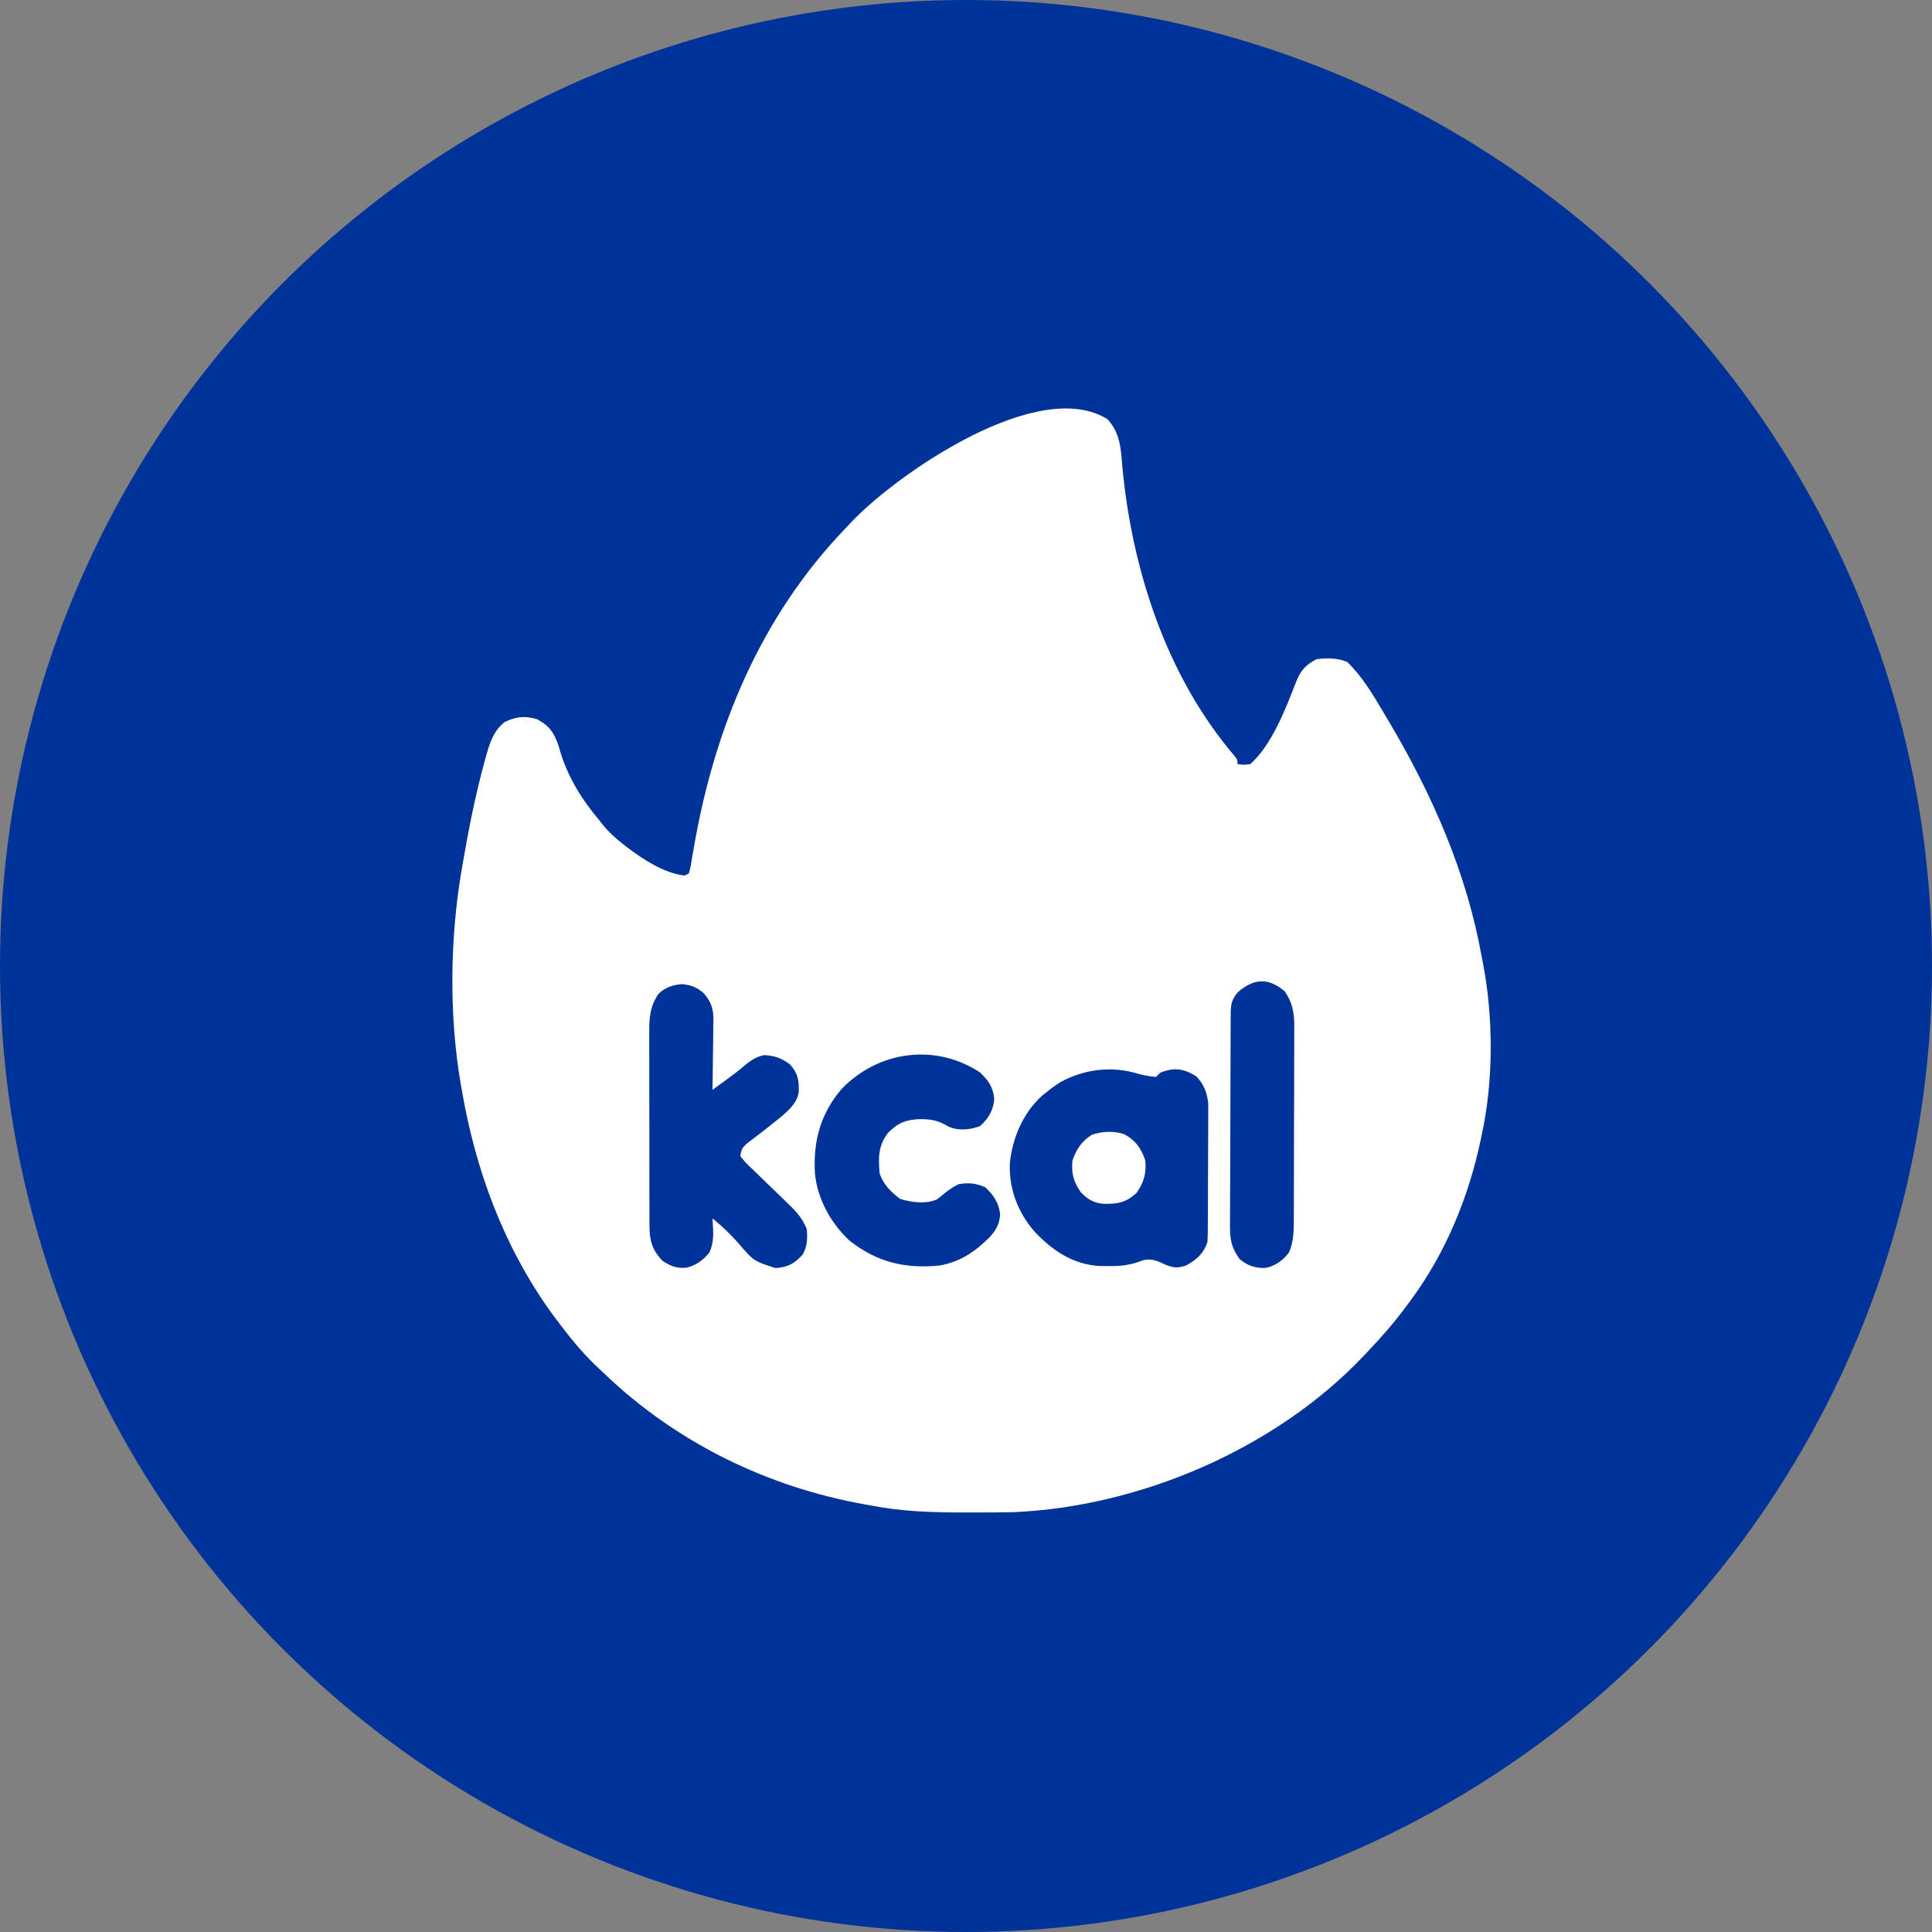
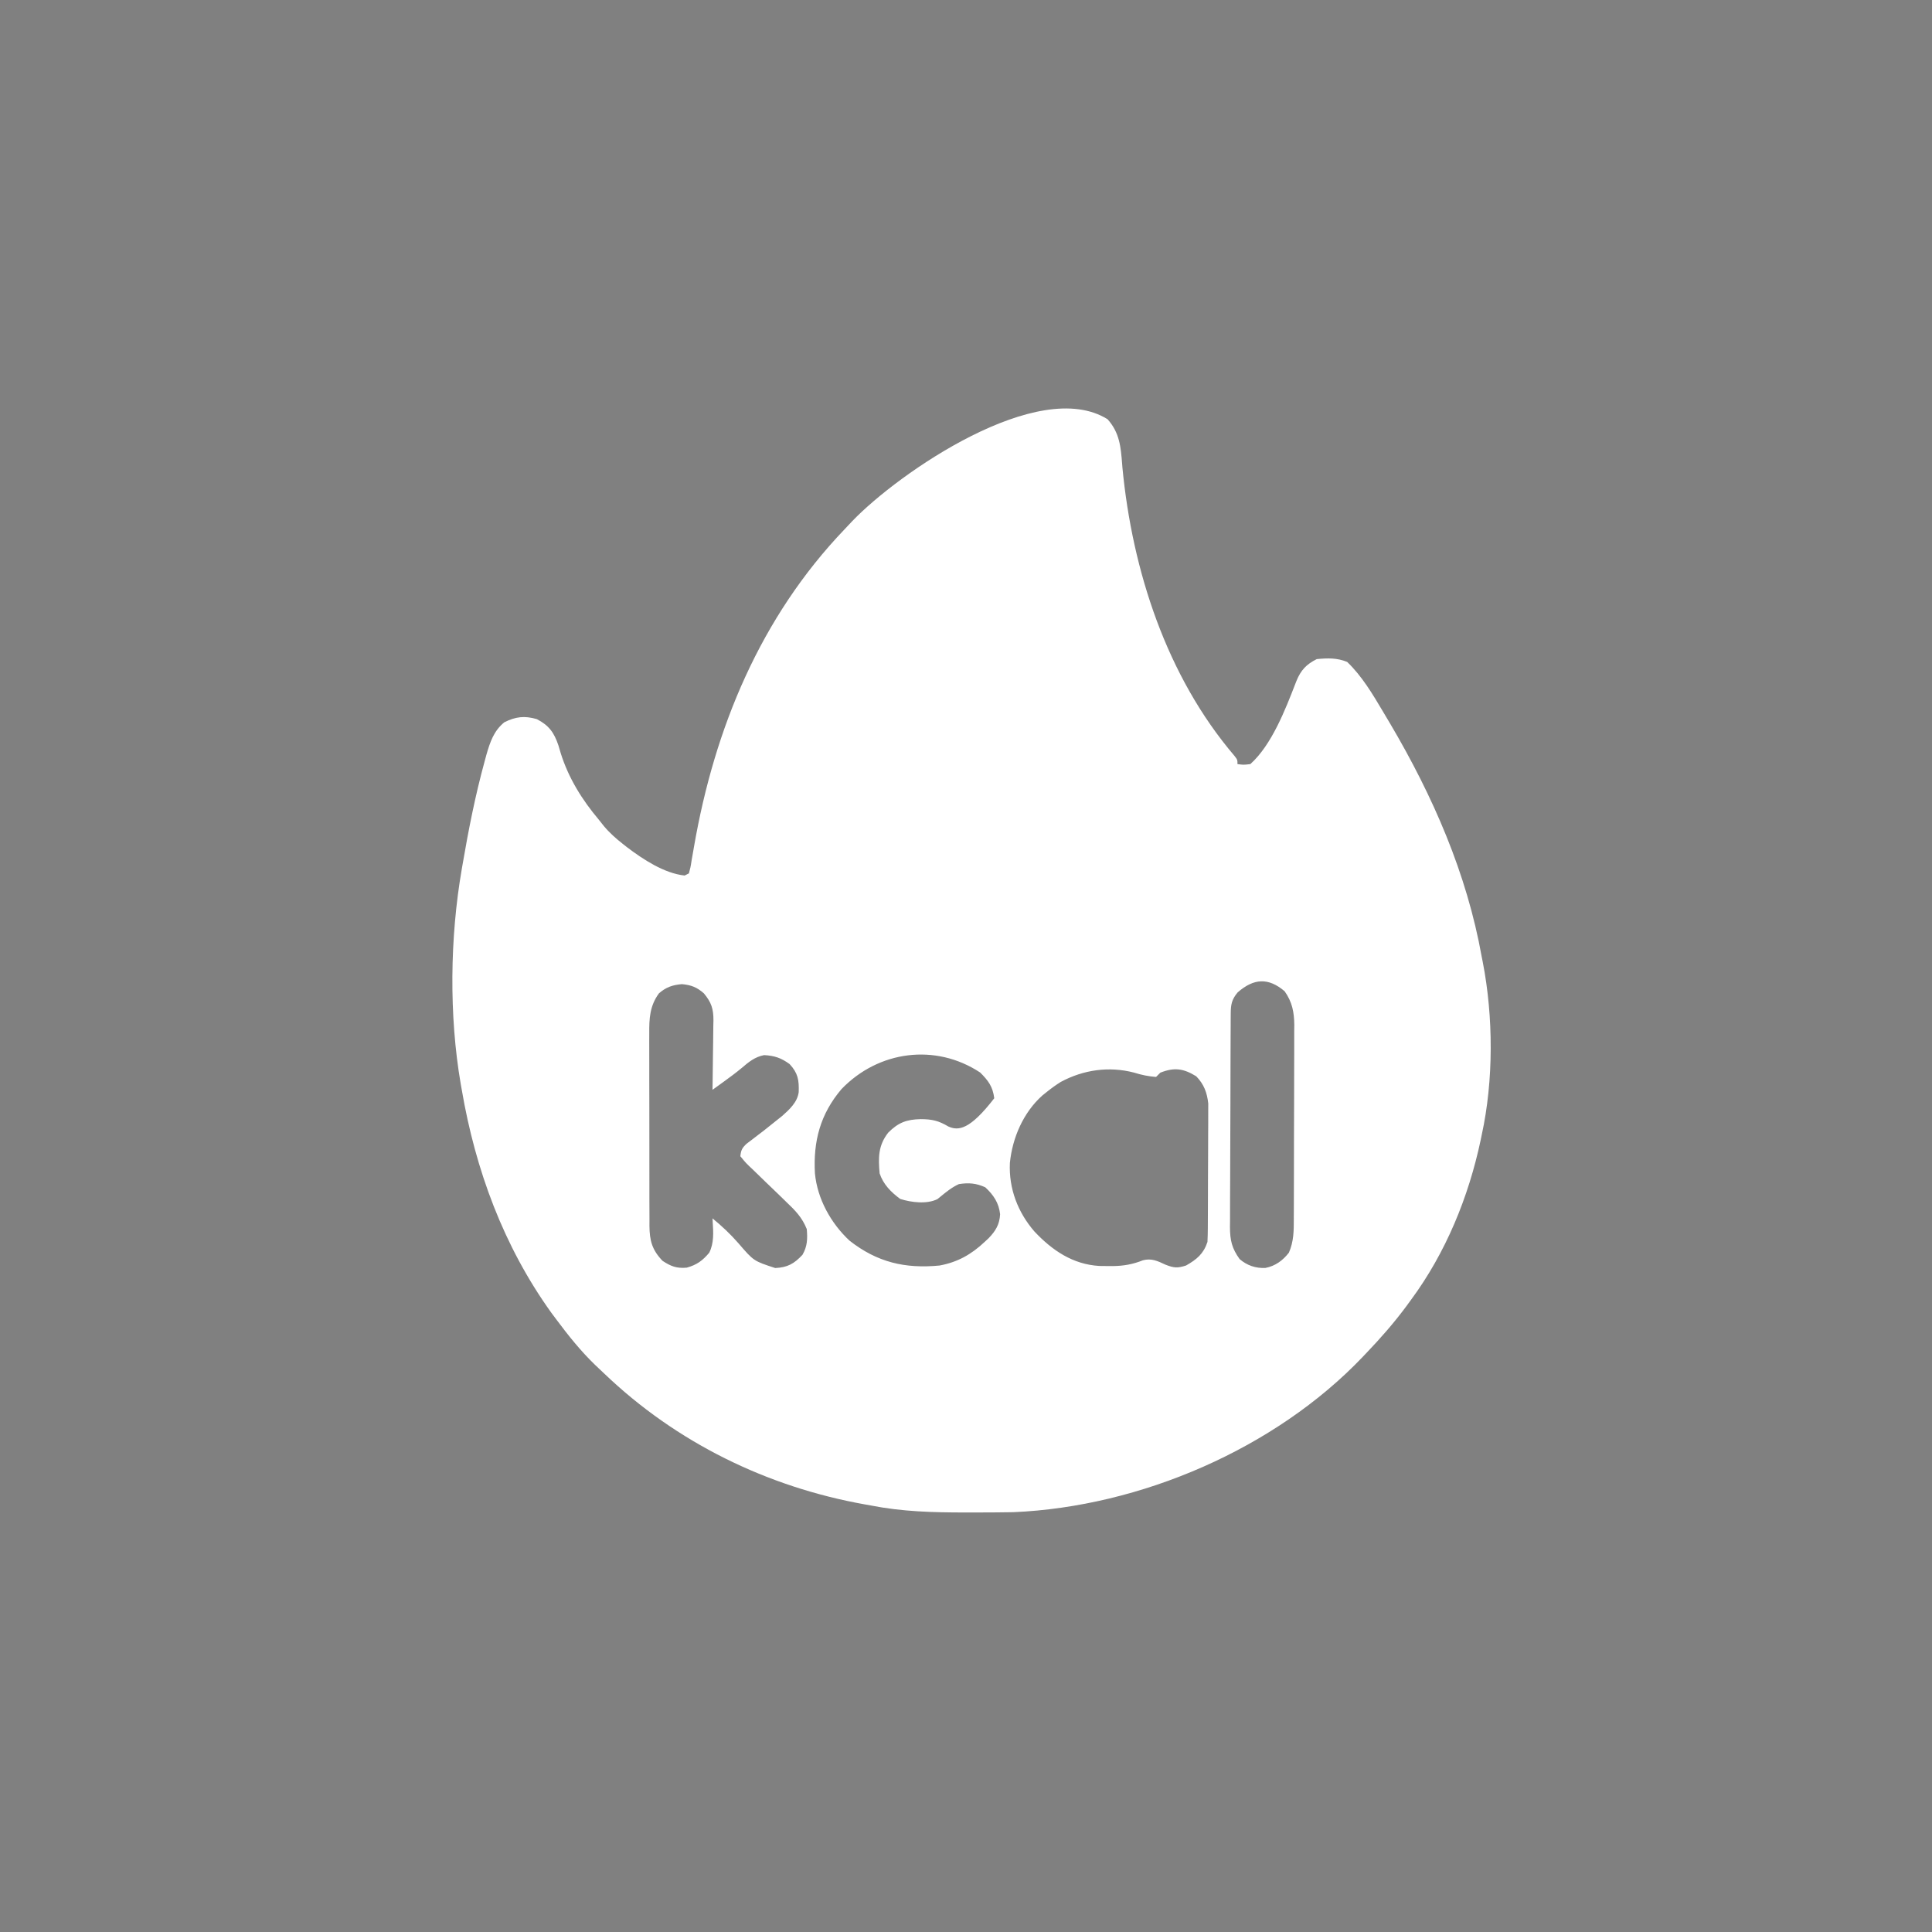
<svg xmlns="http://www.w3.org/2000/svg" width="175" height="175" viewBox="0 0 175 175" fill="none">
  <rect x="0" y="0" width="175" height="175" fill="#808080" stroke="none" />
-   <circle cx="87.5" cy="87.5" r="87.5" fill="#003399" />
-   <path d="M103.743 105.12C103.384 104.043 102.842 103.264 101.816 102.729C100.862 102.414 99.833 102.476 98.891 102.79C97.964 103.385 97.499 104.096 97.144 105.12C97.027 106.277 97.235 107.003 97.872 107.958C98.498 108.619 99.037 108.964 99.959 109.043C101.232 109.06 102.013 108.938 102.967 108.031C103.609 107.079 103.857 106.282 103.743 105.12Z" fill="white" />
-   <path fill-rule="evenodd" clip-rule="evenodd" d="M101.644 42.038C101.522 40.491 101.421 39.204 100.323 37.975C94.064 34.075 81.378 42.846 77.204 47.197C76.97 47.447 76.736 47.697 76.499 47.945C68.89 55.897 64.722 65.949 62.862 76.697L62.79 77.112L62.653 77.89C62.596 78.258 62.57 78.424 62.534 78.589C62.504 78.726 62.468 78.862 62.401 79.111L62.013 79.305C60.175 79.112 58.242 77.839 56.797 76.743L56.445 76.466C55.804 75.963 55.222 75.451 54.698 74.824L54.249 74.258C52.72 72.444 51.507 70.496 50.792 68.23L50.582 67.519C50.188 66.352 49.726 65.709 48.621 65.136C47.512 64.816 46.698 64.911 45.675 65.428C44.724 66.209 44.394 67.209 44.062 68.355L43.902 68.945C43.053 72.035 42.435 75.173 41.895 78.33L41.827 78.723C40.753 84.93 40.665 91.962 41.731 98.177L41.827 98.715C43.067 105.969 45.616 112.885 49.926 118.891L50.368 119.483C51.47 120.964 52.597 122.374 53.929 123.658C54.197 123.909 54.465 124.161 54.73 124.415C61.255 130.662 69.489 134.697 78.383 136.277L78.9 136.369C81.726 136.926 84.503 136.997 87.377 137L87.986 137C88.574 136.999 89.162 136.998 89.751 136.995L90.306 136.991C90.806 136.988 91.306 136.983 91.806 136.972C103.288 136.478 115.503 131.229 123.439 122.901L123.735 122.588C125.029 121.24 126.245 119.853 127.36 118.353L127.811 117.736C130.959 113.477 133.026 108.424 134.119 103.262L134.216 102.79C135.293 97.872 135.273 92.098 134.311 87.16L134.216 86.681C132.867 79.127 129.795 72.112 125.91 65.53L125.531 64.894C125.45 64.757 125.369 64.621 125.288 64.484C124.343 62.889 123.364 61.236 122.025 59.956C121.117 59.582 120.241 59.605 119.271 59.702C118.333 60.17 117.83 60.701 117.433 61.677C117.407 61.743 117.381 61.81 117.355 61.877C116.42 64.292 115.184 67.484 113.254 69.212C112.932 69.25 112.779 69.268 112.626 69.266C112.488 69.264 112.351 69.246 112.09 69.212C112.09 69.026 112.09 68.929 112.061 68.842C112.031 68.746 111.966 68.661 111.832 68.484C105.671 61.272 102.559 51.675 101.669 42.354C101.66 42.248 101.652 42.142 101.644 42.038ZM111.479 91.837C111.483 91.009 111.559 90.536 112.114 89.883C113.571 88.616 114.88 88.531 116.36 89.786C117.047 90.758 117.226 91.676 117.237 92.849L117.23 93.421C117.233 94.064 117.234 94.707 117.23 95.35C117.227 95.809 117.225 96.268 117.225 96.727C117.225 97.687 117.224 98.646 117.22 99.606C117.213 100.851 117.208 102.097 117.208 103.342C117.208 104.316 117.208 105.289 117.205 106.263L117.201 107.656C117.201 108.323 117.2 108.99 117.196 109.657L117.192 110.269C117.192 110.305 117.193 110.34 117.193 110.376C117.194 111.468 117.195 112.438 116.748 113.466C116.196 114.177 115.516 114.675 114.625 114.849C113.737 114.893 112.958 114.626 112.284 114.048C111.578 113.064 111.417 112.35 111.409 111.147L111.416 110.549C111.415 109.878 111.415 109.208 111.419 108.538C111.423 108.059 111.425 107.58 111.426 107.101C111.427 105.844 111.431 104.588 111.438 103.331C111.445 102.16 111.449 100.989 111.451 99.819C111.452 98.691 111.455 97.563 111.459 96.435L111.461 95.715C111.463 95.019 111.465 94.323 111.469 93.627L111.473 92.991L111.475 92.388L111.479 91.837ZM58.81 93.615C58.797 92.252 58.855 91.115 59.684 89.98C60.321 89.42 60.921 89.214 61.771 89.143C62.62 89.225 63.125 89.422 63.76 89.98C64.447 90.81 64.625 91.389 64.624 92.431L64.612 92.914C64.609 93.432 64.605 93.949 64.595 94.467C64.588 94.826 64.583 95.185 64.579 95.544C64.572 96.376 64.563 97.207 64.549 98.038L64.537 98.715L64.972 98.402L65.547 97.986C66.101 97.586 66.644 97.185 67.17 96.749C67.811 96.202 68.366 95.736 69.207 95.573C70.15 95.618 70.764 95.83 71.524 96.385C72.287 97.206 72.381 97.843 72.347 98.918C72.235 99.83 71.514 100.492 70.855 101.078L70.335 101.492C69.957 101.798 69.576 102.101 69.195 102.402L68.631 102.833L68.103 103.239L67.622 103.601C67.211 103.996 67.122 104.172 67.06 104.731C67.349 105.083 67.459 105.217 67.578 105.343C67.651 105.421 67.728 105.497 67.851 105.618L68.209 105.955C68.583 106.321 68.958 106.686 69.335 107.048C69.725 107.421 70.114 107.795 70.502 108.17L71.242 108.891C72.039 109.646 72.663 110.288 73.077 111.331C73.153 112.206 73.133 112.893 72.688 113.66C71.934 114.469 71.334 114.806 70.22 114.858C69.258 114.544 68.77 114.385 68.357 114.112C67.931 113.83 67.586 113.427 66.883 112.609C66.16 111.783 65.388 111.053 64.537 110.36C64.542 110.46 64.549 110.56 64.555 110.66C64.617 111.615 64.681 112.593 64.245 113.466C63.645 114.186 63.112 114.573 62.207 114.824C61.302 114.907 60.769 114.706 60.012 114.206C59.06 113.21 58.841 112.376 58.827 111.037L58.829 110.463C58.825 109.821 58.822 109.179 58.822 108.537C58.823 108.078 58.823 107.618 58.822 107.159C58.82 106.199 58.818 105.24 58.82 104.281C58.822 103.034 58.823 101.788 58.817 100.542C58.813 99.569 58.81 98.597 58.811 97.624C58.811 97.159 58.811 96.694 58.811 96.229C58.808 95.563 58.805 94.896 58.807 94.23L58.81 93.615ZM73.816 106.282C73.653 103.381 74.299 100.914 76.219 98.654C79.564 95.168 84.738 94.479 88.786 97.15C89.525 97.888 89.926 98.424 90.06 99.479C90.001 100.535 89.558 101.287 88.774 102.002C87.851 102.343 86.809 102.453 85.893 102.033C85.026 101.517 84.425 101.375 83.4 101.371C82.11 101.4 81.37 101.678 80.452 102.596C79.547 103.764 79.547 104.836 79.676 106.284C80.008 107.282 80.706 107.983 81.544 108.601C82.542 108.915 83.95 109.096 84.916 108.613C85 108.545 85.083 108.477 85.166 108.409C85.701 107.97 86.219 107.545 86.857 107.255C87.753 107.117 88.418 107.17 89.247 107.546C89.993 108.24 90.474 108.951 90.59 109.982C90.541 110.915 90.185 111.496 89.546 112.16L89.186 112.495C87.978 113.628 86.749 114.324 85.111 114.63C81.987 114.933 79.456 114.345 76.945 112.374C75.258 110.8 74.035 108.593 73.816 106.282ZM104.714 97.55L105.102 97.162C106.373 96.663 107.196 96.779 108.353 97.489C109.055 98.211 109.338 98.975 109.444 99.957L109.441 100.653C109.443 101.058 109.443 101.462 109.44 101.867C109.437 102.155 109.436 102.443 109.435 102.731C109.435 103.335 109.434 103.938 109.43 104.541C109.425 105.323 109.42 106.105 109.419 106.887C109.418 107.499 109.417 108.111 109.415 108.723L109.412 109.599C109.411 110.018 109.409 110.437 109.406 110.855L109.404 111.239C109.401 111.658 109.393 112.077 109.372 112.495C109.014 113.57 108.411 114.073 107.431 114.63C106.653 114.879 106.346 114.855 105.575 114.557L105.559 114.549C104.861 114.22 104.297 113.953 103.527 114.156C102.607 114.524 101.773 114.67 100.79 114.681L100.371 114.679C100.107 114.677 99.842 114.675 99.578 114.67C97.176 114.532 95.302 113.254 93.699 111.549C92.197 109.815 91.367 107.665 91.475 105.338C91.701 103.062 92.689 100.777 94.41 99.233L94.815 98.909C95.227 98.578 95.637 98.28 96.085 98C98.138 96.897 100.451 96.564 102.723 97.157C103.392 97.367 104.015 97.495 104.714 97.55Z" fill="white" />
+   <path fill-rule="evenodd" clip-rule="evenodd" d="M101.644 42.038C101.522 40.491 101.421 39.204 100.323 37.975C94.064 34.075 81.378 42.846 77.204 47.197C76.97 47.447 76.736 47.697 76.499 47.945C68.89 55.897 64.722 65.949 62.862 76.697L62.79 77.112L62.653 77.89C62.596 78.258 62.57 78.424 62.534 78.589C62.504 78.726 62.468 78.862 62.401 79.111L62.013 79.305C60.175 79.112 58.242 77.839 56.797 76.743L56.445 76.466C55.804 75.963 55.222 75.451 54.698 74.824L54.249 74.258C52.72 72.444 51.507 70.496 50.792 68.23L50.582 67.519C50.188 66.352 49.726 65.709 48.621 65.136C47.512 64.816 46.698 64.911 45.675 65.428C44.724 66.209 44.394 67.209 44.062 68.355L43.902 68.945C43.053 72.035 42.435 75.173 41.895 78.33L41.827 78.723C40.753 84.93 40.665 91.962 41.731 98.177L41.827 98.715C43.067 105.969 45.616 112.885 49.926 118.891L50.368 119.483C51.47 120.964 52.597 122.374 53.929 123.658C54.197 123.909 54.465 124.161 54.73 124.415C61.255 130.662 69.489 134.697 78.383 136.277L78.9 136.369C81.726 136.926 84.503 136.997 87.377 137L87.986 137C88.574 136.999 89.162 136.998 89.751 136.995L90.306 136.991C90.806 136.988 91.306 136.983 91.806 136.972C103.288 136.478 115.503 131.229 123.439 122.901L123.735 122.588C125.029 121.24 126.245 119.853 127.36 118.353L127.811 117.736C130.959 113.477 133.026 108.424 134.119 103.262L134.216 102.79C135.293 97.872 135.273 92.098 134.311 87.16L134.216 86.681C132.867 79.127 129.795 72.112 125.91 65.53L125.531 64.894C125.45 64.757 125.369 64.621 125.288 64.484C124.343 62.889 123.364 61.236 122.025 59.956C121.117 59.582 120.241 59.605 119.271 59.702C118.333 60.17 117.83 60.701 117.433 61.677C117.407 61.743 117.381 61.81 117.355 61.877C116.42 64.292 115.184 67.484 113.254 69.212C112.932 69.25 112.779 69.268 112.626 69.266C112.488 69.264 112.351 69.246 112.09 69.212C112.09 69.026 112.09 68.929 112.061 68.842C112.031 68.746 111.966 68.661 111.832 68.484C105.671 61.272 102.559 51.675 101.669 42.354C101.66 42.248 101.652 42.142 101.644 42.038ZM111.479 91.837C111.483 91.009 111.559 90.536 112.114 89.883C113.571 88.616 114.88 88.531 116.36 89.786C117.047 90.758 117.226 91.676 117.237 92.849L117.23 93.421C117.233 94.064 117.234 94.707 117.23 95.35C117.227 95.809 117.225 96.268 117.225 96.727C117.225 97.687 117.224 98.646 117.22 99.606C117.213 100.851 117.208 102.097 117.208 103.342C117.208 104.316 117.208 105.289 117.205 106.263L117.201 107.656C117.201 108.323 117.2 108.99 117.196 109.657L117.192 110.269C117.192 110.305 117.193 110.34 117.193 110.376C117.194 111.468 117.195 112.438 116.748 113.466C116.196 114.177 115.516 114.675 114.625 114.849C113.737 114.893 112.958 114.626 112.284 114.048C111.578 113.064 111.417 112.35 111.409 111.147L111.416 110.549C111.415 109.878 111.415 109.208 111.419 108.538C111.423 108.059 111.425 107.58 111.426 107.101C111.427 105.844 111.431 104.588 111.438 103.331C111.445 102.16 111.449 100.989 111.451 99.819C111.452 98.691 111.455 97.563 111.459 96.435L111.461 95.715C111.463 95.019 111.465 94.323 111.469 93.627L111.473 92.991L111.475 92.388L111.479 91.837ZM58.81 93.615C58.797 92.252 58.855 91.115 59.684 89.98C60.321 89.42 60.921 89.214 61.771 89.143C62.62 89.225 63.125 89.422 63.76 89.98C64.447 90.81 64.625 91.389 64.624 92.431L64.612 92.914C64.609 93.432 64.605 93.949 64.595 94.467C64.588 94.826 64.583 95.185 64.579 95.544C64.572 96.376 64.563 97.207 64.549 98.038L64.537 98.715L64.972 98.402L65.547 97.986C66.101 97.586 66.644 97.185 67.17 96.749C67.811 96.202 68.366 95.736 69.207 95.573C70.15 95.618 70.764 95.83 71.524 96.385C72.287 97.206 72.381 97.843 72.347 98.918C72.235 99.83 71.514 100.492 70.855 101.078L70.335 101.492C69.957 101.798 69.576 102.101 69.195 102.402L68.631 102.833L68.103 103.239L67.622 103.601C67.211 103.996 67.122 104.172 67.06 104.731C67.349 105.083 67.459 105.217 67.578 105.343C67.651 105.421 67.728 105.497 67.851 105.618L68.209 105.955C68.583 106.321 68.958 106.686 69.335 107.048C69.725 107.421 70.114 107.795 70.502 108.17L71.242 108.891C72.039 109.646 72.663 110.288 73.077 111.331C73.153 112.206 73.133 112.893 72.688 113.66C71.934 114.469 71.334 114.806 70.22 114.858C69.258 114.544 68.77 114.385 68.357 114.112C67.931 113.83 67.586 113.427 66.883 112.609C66.16 111.783 65.388 111.053 64.537 110.36C64.542 110.46 64.549 110.56 64.555 110.66C64.617 111.615 64.681 112.593 64.245 113.466C63.645 114.186 63.112 114.573 62.207 114.824C61.302 114.907 60.769 114.706 60.012 114.206C59.06 113.21 58.841 112.376 58.827 111.037L58.829 110.463C58.825 109.821 58.822 109.179 58.822 108.537C58.823 108.078 58.823 107.618 58.822 107.159C58.82 106.199 58.818 105.24 58.82 104.281C58.822 103.034 58.823 101.788 58.817 100.542C58.813 99.569 58.81 98.597 58.811 97.624C58.811 97.159 58.811 96.694 58.811 96.229C58.808 95.563 58.805 94.896 58.807 94.23L58.81 93.615ZM73.816 106.282C73.653 103.381 74.299 100.914 76.219 98.654C79.564 95.168 84.738 94.479 88.786 97.15C89.525 97.888 89.926 98.424 90.06 99.479C87.851 102.343 86.809 102.453 85.893 102.033C85.026 101.517 84.425 101.375 83.4 101.371C82.11 101.4 81.37 101.678 80.452 102.596C79.547 103.764 79.547 104.836 79.676 106.284C80.008 107.282 80.706 107.983 81.544 108.601C82.542 108.915 83.95 109.096 84.916 108.613C85 108.545 85.083 108.477 85.166 108.409C85.701 107.97 86.219 107.545 86.857 107.255C87.753 107.117 88.418 107.17 89.247 107.546C89.993 108.24 90.474 108.951 90.59 109.982C90.541 110.915 90.185 111.496 89.546 112.16L89.186 112.495C87.978 113.628 86.749 114.324 85.111 114.63C81.987 114.933 79.456 114.345 76.945 112.374C75.258 110.8 74.035 108.593 73.816 106.282ZM104.714 97.55L105.102 97.162C106.373 96.663 107.196 96.779 108.353 97.489C109.055 98.211 109.338 98.975 109.444 99.957L109.441 100.653C109.443 101.058 109.443 101.462 109.44 101.867C109.437 102.155 109.436 102.443 109.435 102.731C109.435 103.335 109.434 103.938 109.43 104.541C109.425 105.323 109.42 106.105 109.419 106.887C109.418 107.499 109.417 108.111 109.415 108.723L109.412 109.599C109.411 110.018 109.409 110.437 109.406 110.855L109.404 111.239C109.401 111.658 109.393 112.077 109.372 112.495C109.014 113.57 108.411 114.073 107.431 114.63C106.653 114.879 106.346 114.855 105.575 114.557L105.559 114.549C104.861 114.22 104.297 113.953 103.527 114.156C102.607 114.524 101.773 114.67 100.79 114.681L100.371 114.679C100.107 114.677 99.842 114.675 99.578 114.67C97.176 114.532 95.302 113.254 93.699 111.549C92.197 109.815 91.367 107.665 91.475 105.338C91.701 103.062 92.689 100.777 94.41 99.233L94.815 98.909C95.227 98.578 95.637 98.28 96.085 98C98.138 96.897 100.451 96.564 102.723 97.157C103.392 97.367 104.015 97.495 104.714 97.55Z" fill="white" />
</svg>